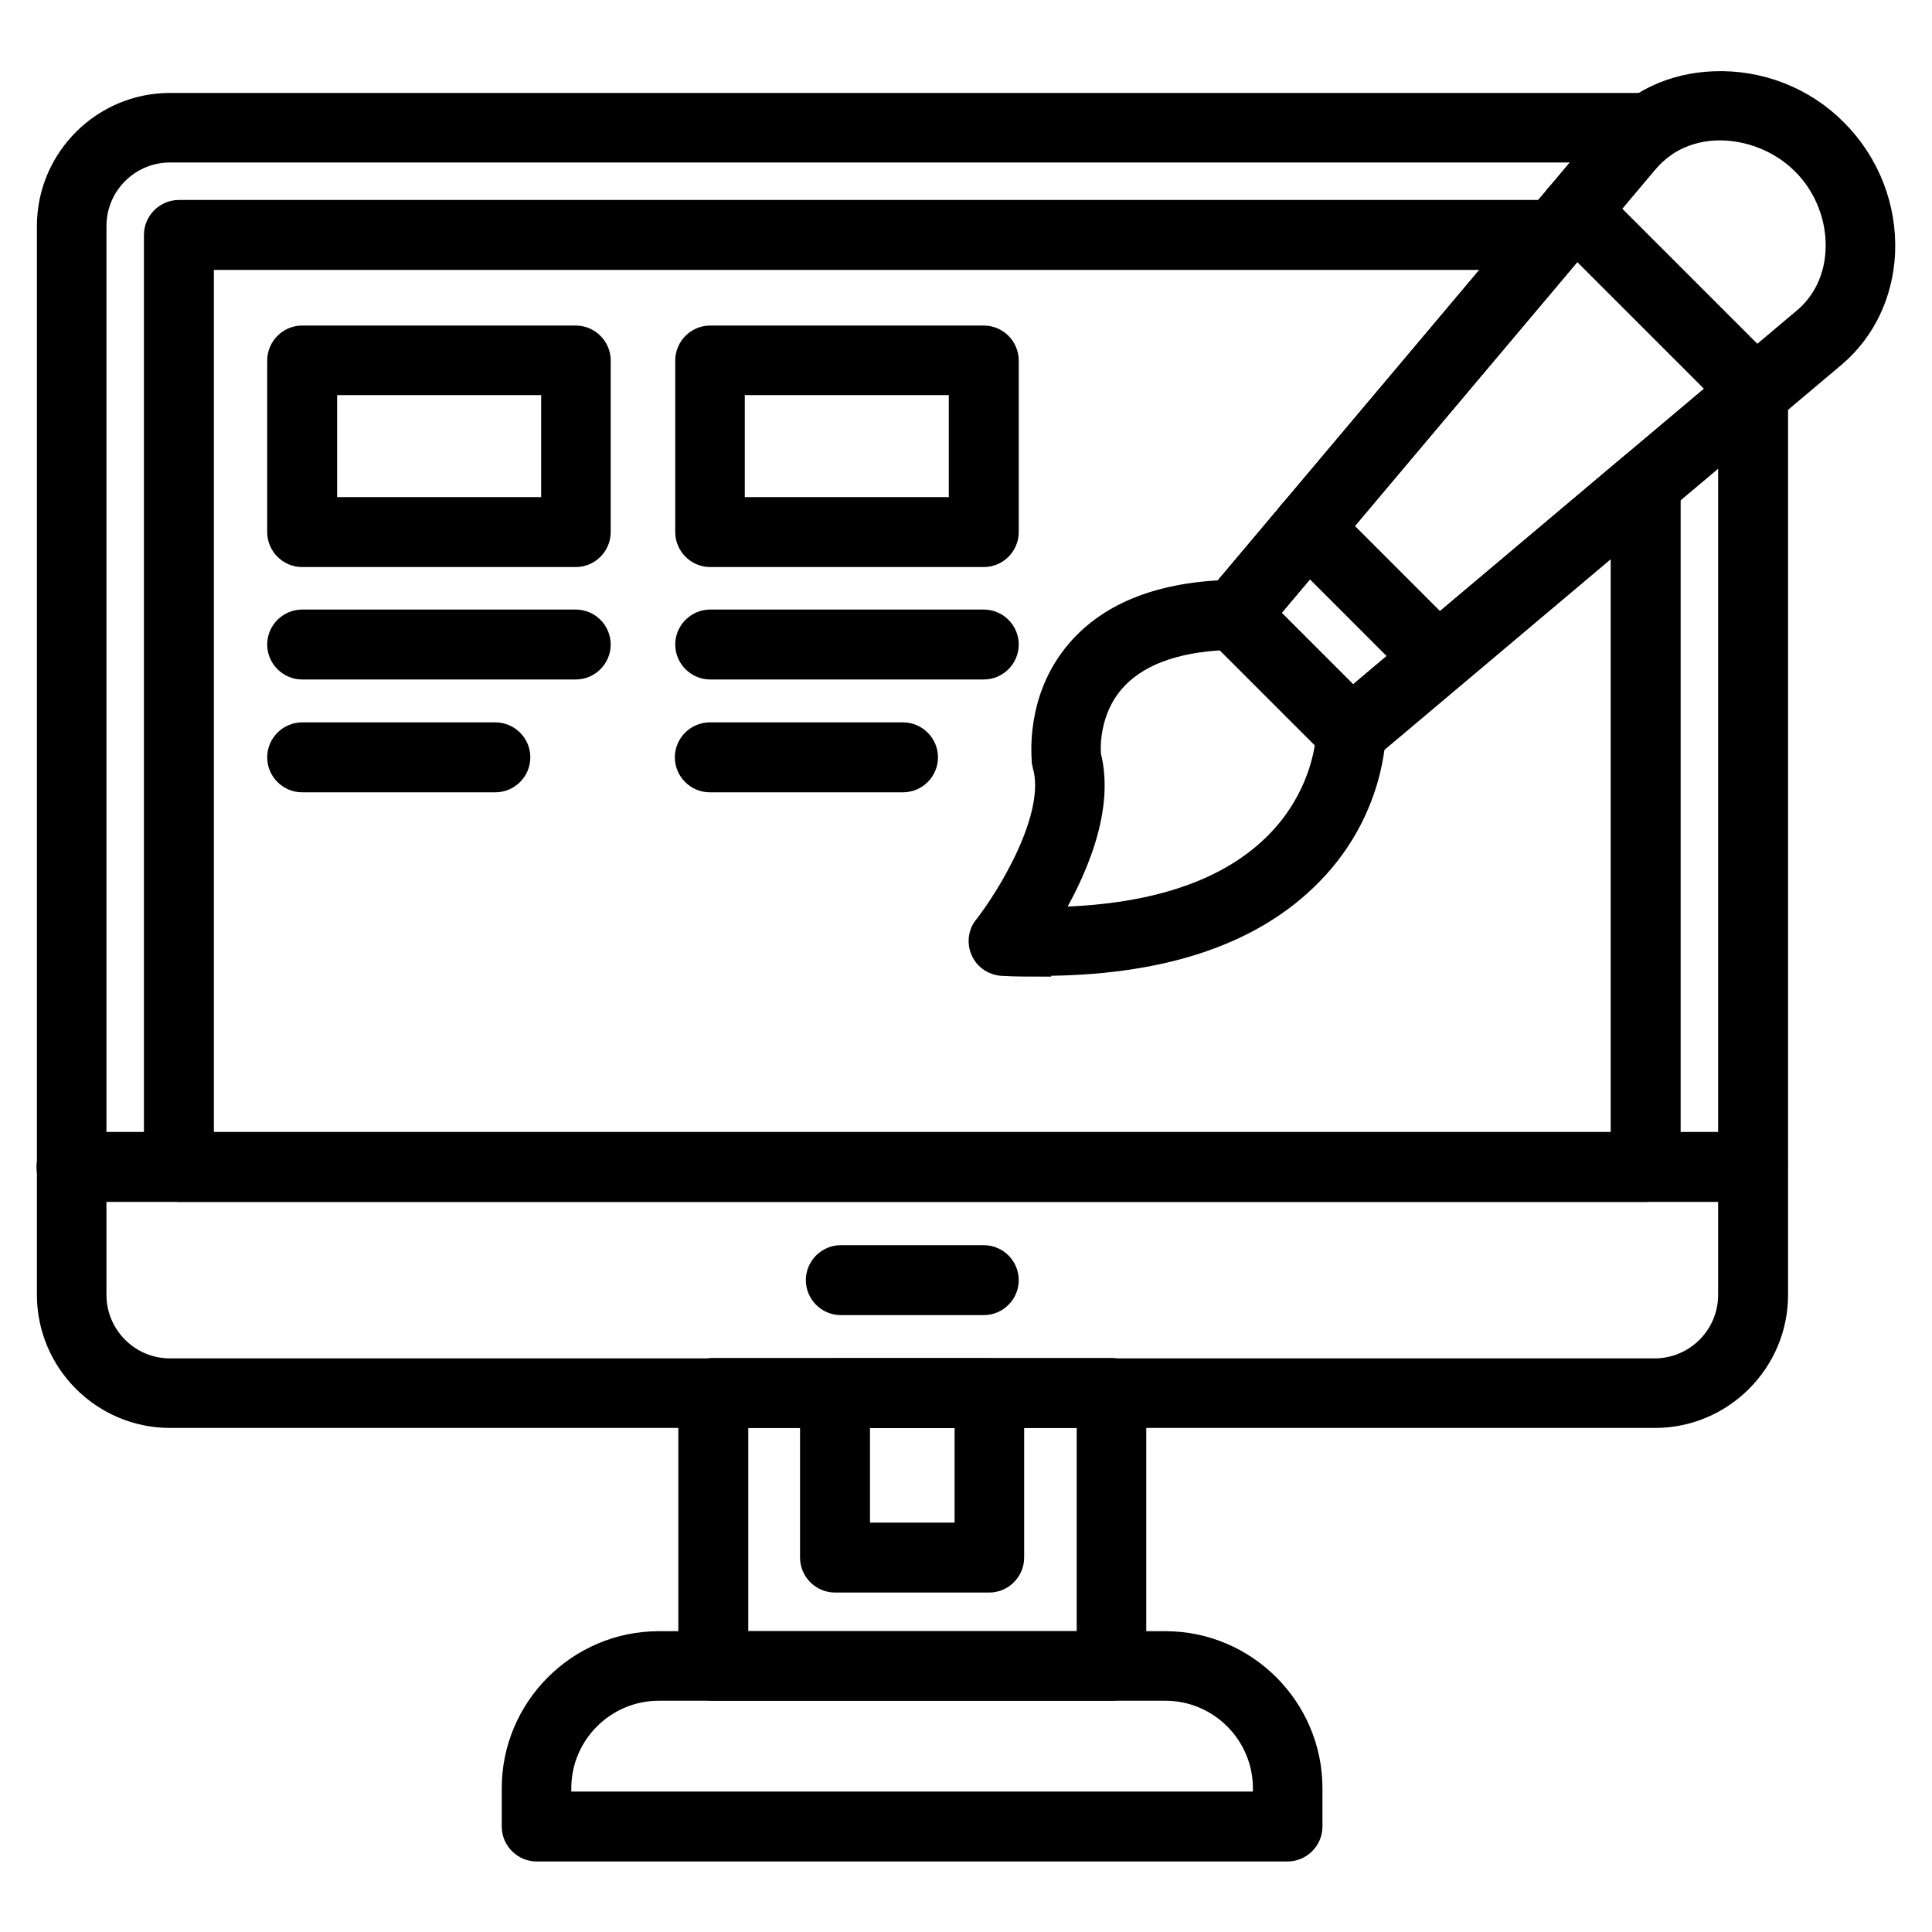
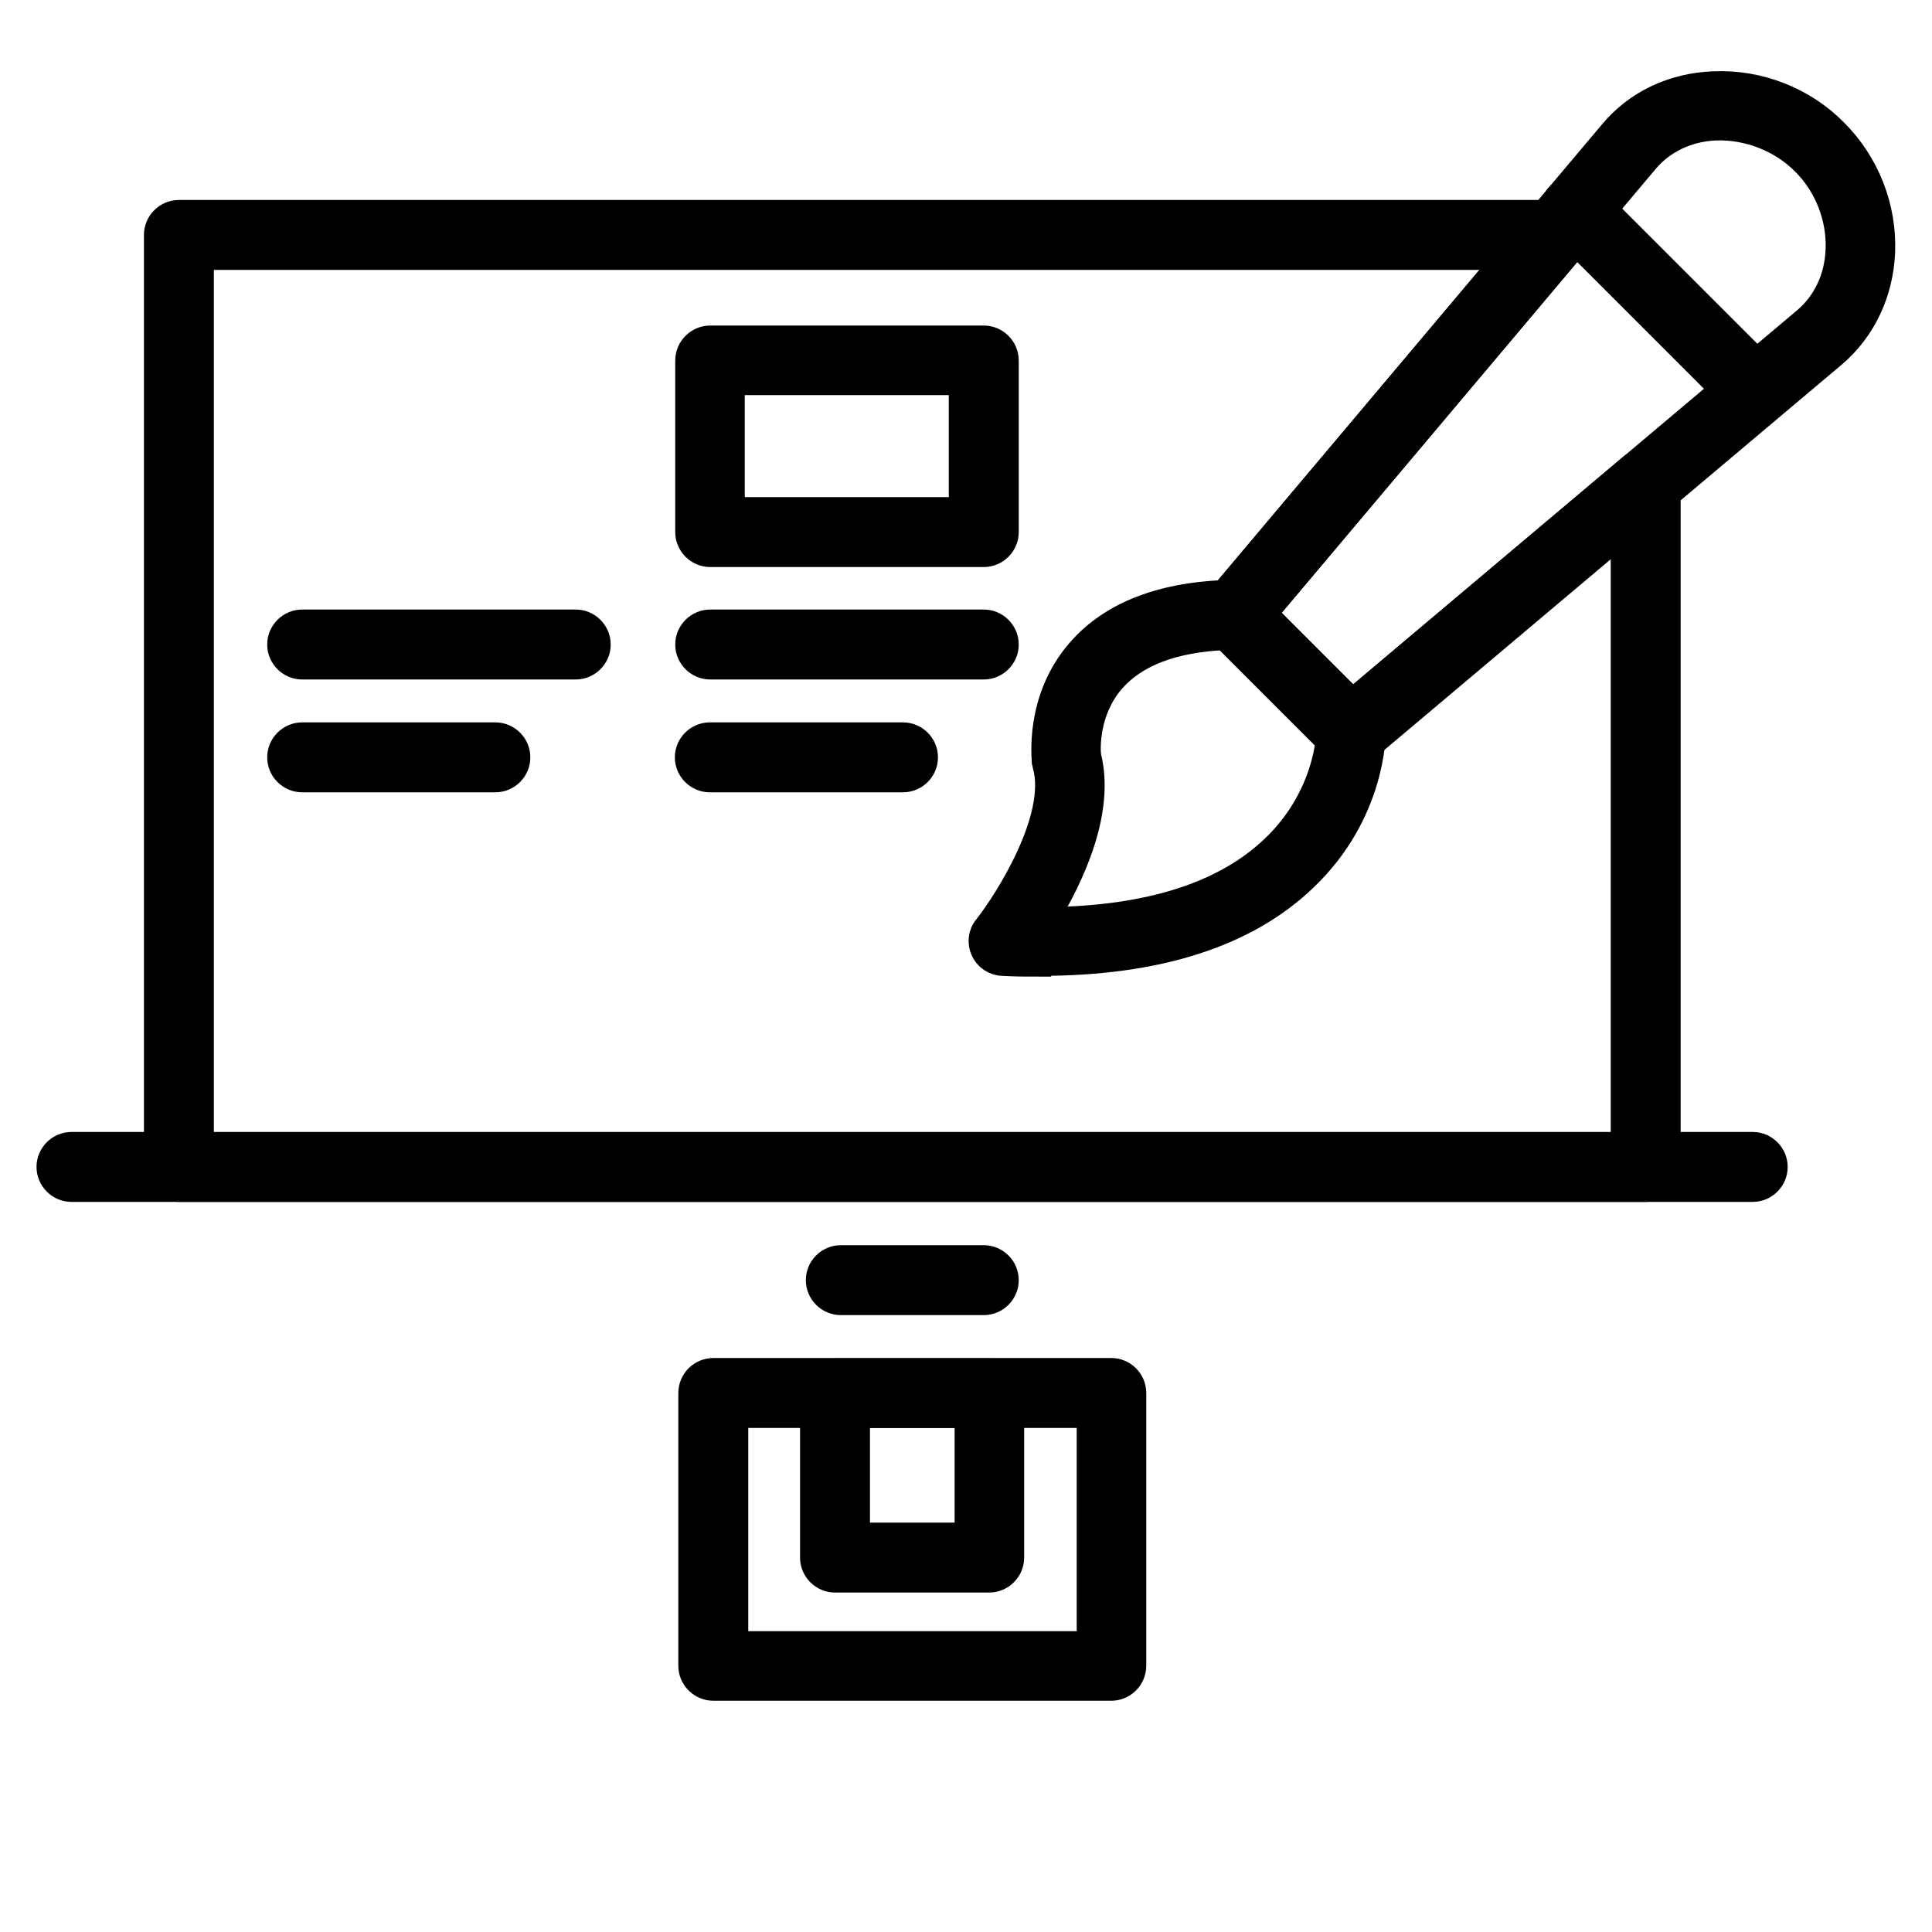
<svg xmlns="http://www.w3.org/2000/svg" id="Calque_1" width="500" height="500" version="1.1" viewBox="0 0 500 500">
-   <path d="M428.2,366.7H44c-17.4,0-31.6-14.2-31.6-31.6V58.5c0-17.4,14.2-31.6,31.6-31.6h382.8c2.7,0,5,1.7,5.9,4.3.8,2.6,0,5.3-2.3,6.9-1.5,1.1-2.9,2.4-4.1,3.8l-98.5,116.9,22.2,22.2,99.7-84c1.8-1.5,4.4-1.9,6.6-.9,2.2,1,3.6,3.2,3.6,5.6v233.4c0,17.4-14.2,31.6-31.6,31.6h0ZM44,39.2c-10.6,0-19.3,8.6-19.3,19.3v276.6c0,10.6,8.6,19.3,19.3,19.3h384.2c10.6,0,19.3-8.6,19.3-19.3V115l-93.9,79.1c-2.5,2.1-6.1,1.9-8.3-.4l-30.2-30.2c-2.3-2.3-2.4-5.9-.4-8.3l97.7-116H44Z" stroke="#000" stroke-miterlimit="10" stroke-width="5.7" />
  <path d="M425.9,308.2H46.3c-3.4,0-6.2-2.8-6.2-6.2V60.8c0-3.4,2.8-6.2,6.2-6.2h356c2.4,0,4.6,1.4,5.6,3.6,1,2.2.7,4.7-.9,6.6l-79.2,94,22.2,22.2,71.9-60.6c1.8-1.5,4.4-1.9,6.6-.9,2.2,1,3.6,3.2,3.6,5.6v176.9c0,3.4-2.8,6.2-6.2,6.2ZM52.5,295.9h367.2v-157.5l-66.1,55.7c-2.5,2.1-6.1,1.9-8.3-.4l-30.2-30.2c-2.3-2.3-2.4-5.9-.4-8.3l74.3-88.2H52.5v228.9Z" stroke="#000" stroke-miterlimit="10" stroke-width="5.7" />
  <path d="M453.6,308.2H18.5c-3.4,0-6.2-2.8-6.2-6.2s2.8-6.2,6.2-6.2h435.1c3.4,0,6.2,2.8,6.2,6.2s-2.8,6.2-6.2,6.2Z" stroke="#000" stroke-miterlimit="10" stroke-width="5.7" />
  <path d="M287.6,437.3h-103c-3.4,0-6.2-2.8-6.2-6.2v-70.6c0-3.4,2.8-6.2,6.2-6.2h103c3.4,0,6.2,2.8,6.2,6.2v70.6c0,3.4-2.8,6.2-6.2,6.2ZM190.8,425h90.7v-58.3h-90.7v58.3Z" stroke="#000" stroke-miterlimit="10" stroke-width="5.7" />
-   <path d="M333.3,478.9h-194.4c-3.4,0-6.2-2.8-6.2-6.2v-9.9c0-20.8,17-37.8,37.8-37.8h131.1c20.8,0,37.8,17,37.8,37.8v9.9c0,3.4-2.8,6.2-6.2,6.2ZM145,466.5h182.1v-3.7c0-14-11.4-25.5-25.5-25.5h-131.1c-14,0-25.5,11.4-25.5,25.5v3.7Z" stroke="#000" stroke-miterlimit="10" stroke-width="5.7" />
  <path d="M256,409.3h-39.9c-3.4,0-6.2-2.8-6.2-6.2v-42.5c0-3.4,2.8-6.2,6.2-6.2h39.9c3.4,0,6.2,2.8,6.2,6.2v42.5c0,3.4-2.8,6.2-6.2,6.2h0ZM222.3,396.9h27.6v-30.2h-27.6v30.2Z" stroke="#000" stroke-miterlimit="10" stroke-width="5.7" />
  <path d="M254.6,337.5h-37c-3.4,0-6.2-2.8-6.2-6.2s2.8-6.2,6.2-6.2h37c3.4,0,6.2,2.8,6.2,6.2s-2.8,6.2-6.2,6.2Z" stroke="#000" stroke-miterlimit="10" stroke-width="5.7" />
  <path d="M349.6,195.6c-1.6,0-3.2-.6-4.4-1.8l-30.2-30.2c-2.3-2.3-2.4-5.9-.4-8.3l102.2-121.3c6.5-7.8,16-12.3,26.7-12.7,11.8-.5,23.4,4,31.7,12.4,8.4,8.4,12.9,19.9,12.4,31.7-.5,10.6-5,20.1-12.7,26.7l-121.3,102.2c-1.2,1-2.6,1.5-4,1.5h0ZM327.8,158.8l22.2,22.2,116.9-98.5c5.1-4.3,8.1-10.6,8.4-17.7.4-8.3-2.9-16.7-8.8-22.5-5.8-5.8-14.2-9.1-22.5-8.8-7.1.3-13.4,3.3-17.7,8.4l-98.5,116.9Z" stroke="#000" stroke-miterlimit="10" stroke-width="5.7" />
  <path d="M269.2,249.9c-3.2,0-6.4,0-9.8-.2-2.3-.1-4.4-1.5-5.3-3.6-1-2.1-.7-4.6.8-6.4,5.5-7,18.9-28.2,15.2-41.5,0-.3-.1-.6-.2-.9,0-.7-2-16.3,9-29,8.5-9.9,22.1-15.1,40.4-15.4,1.7,0,3.3.6,4.5,1.8l30.2,30.2c1.1,1.1,1.8,2.7,1.8,4.3,0,.9,0,21.5-17.9,38.5-15.2,14.6-38.3,22-68.7,22h0ZM282.1,195.5c3.7,14.5-4.4,31.5-10.8,42.1,26-.3,45.5-6.5,58.1-18.6,10.8-10.4,13.3-22.2,13.9-27.2l-26.4-26.4c-13.2.6-22.9,4.3-28.7,11-6.6,7.6-6.3,17.2-6.1,19h0Z" stroke="#000" stroke-miterlimit="10" stroke-width="5.7" />
-   <path d="M372.2,176.5c-1.6,0-3.2-.6-4.4-1.8l-33.8-33.8c-2.4-2.4-2.4-6.3,0-8.7,2.4-2.4,6.3-2.4,8.7,0l33.8,33.8c2.4,2.4,2.4,6.3,0,8.7s-2.8,1.8-4.4,1.8Z" stroke="#000" stroke-miterlimit="10" stroke-width="5.7" />
  <path d="M454.3,107.3c-1.6,0-3.2-.6-4.4-1.8l-46.7-46.7c-2.4-2.4-2.4-6.3,0-8.7,2.4-2.4,6.3-2.4,8.7,0l46.7,46.7c2.4,2.4,2.4,6.3,0,8.7-1.2,1.2-2.8,1.8-4.4,1.8h0Z" stroke="#000" stroke-miterlimit="10" stroke-width="5.7" />
  <g>
-     <path d="M149,143.9h-70.8c-3.4,0-6.2-2.8-6.2-6.2v-44.4c0-3.4,2.8-6.2,6.2-6.2h70.8c3.4,0,6.2,2.8,6.2,6.2v44.4c0,3.4-2.8,6.2-6.2,6.2ZM84.4,131.5h58.5v-32.1h-58.5v32.1Z" stroke="#000" stroke-miterlimit="10" stroke-width="5.7" />
    <path d="M149,173h-70.8c-3.4,0-6.2-2.8-6.2-6.2s2.8-6.2,6.2-6.2h70.8c3.4,0,6.2,2.8,6.2,6.2s-2.8,6.2-6.2,6.2Z" stroke="#000" stroke-miterlimit="10" stroke-width="5.7" />
    <path d="M128.2,202.2h-50c-3.4,0-6.2-2.8-6.2-6.2s2.8-6.2,6.2-6.2h50c3.4,0,6.2,2.8,6.2,6.2s-2.8,6.2-6.2,6.2Z" stroke="#000" stroke-miterlimit="10" stroke-width="5.7" />
  </g>
  <g>
    <path d="M254.6,143.9h-70.8c-3.4,0-6.2-2.8-6.2-6.2v-44.4c0-3.4,2.8-6.2,6.2-6.2h70.8c3.4,0,6.2,2.8,6.2,6.2v44.4c0,3.4-2.8,6.2-6.2,6.2ZM189.9,131.5h58.5v-32.1h-58.5v32.1Z" stroke="#000" stroke-miterlimit="10" stroke-width="5.7" />
    <path d="M254.6,173h-70.8c-3.4,0-6.2-2.8-6.2-6.2s2.8-6.2,6.2-6.2h70.8c3.4,0,6.2,2.8,6.2,6.2s-2.8,6.2-6.2,6.2Z" stroke="#000" stroke-miterlimit="10" stroke-width="5.7" />
    <path d="M233.7,202.2h-50c-3.4,0-6.2-2.8-6.2-6.2s2.8-6.2,6.2-6.2h50c3.4,0,6.2,2.8,6.2,6.2s-2.8,6.2-6.2,6.2h0Z" stroke="#000" stroke-miterlimit="10" stroke-width="5.7" />
  </g>
</svg>